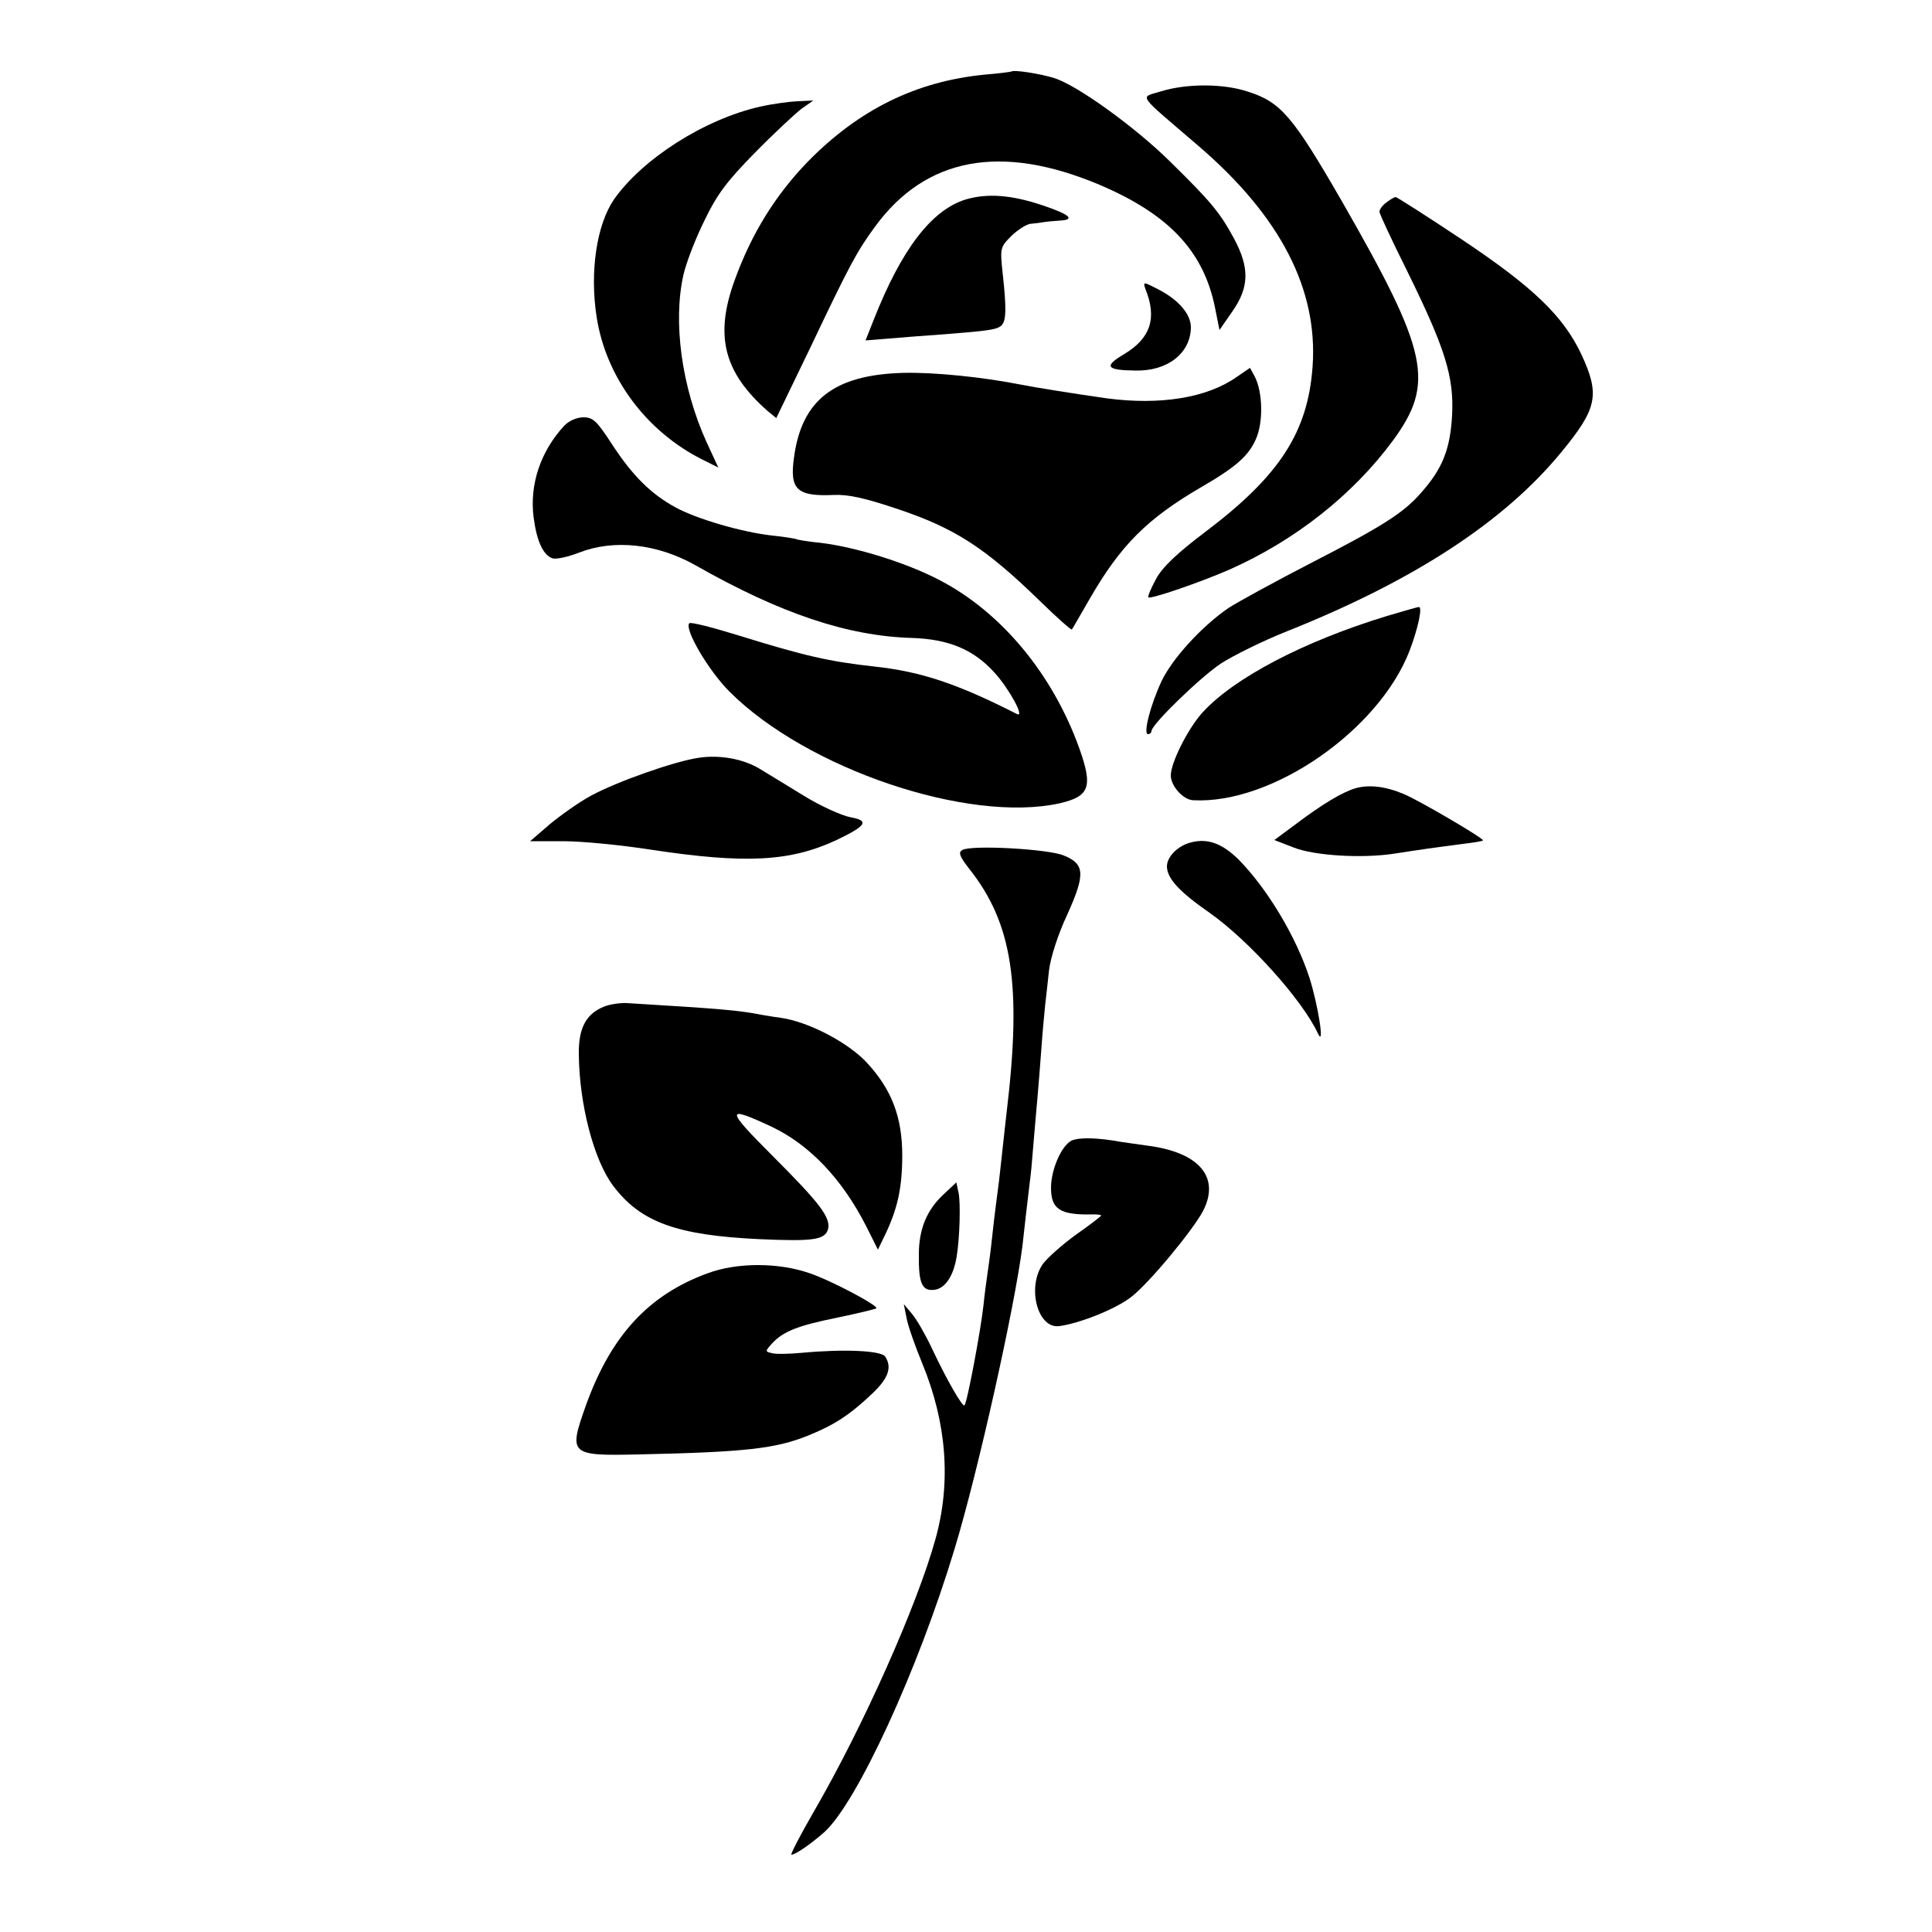
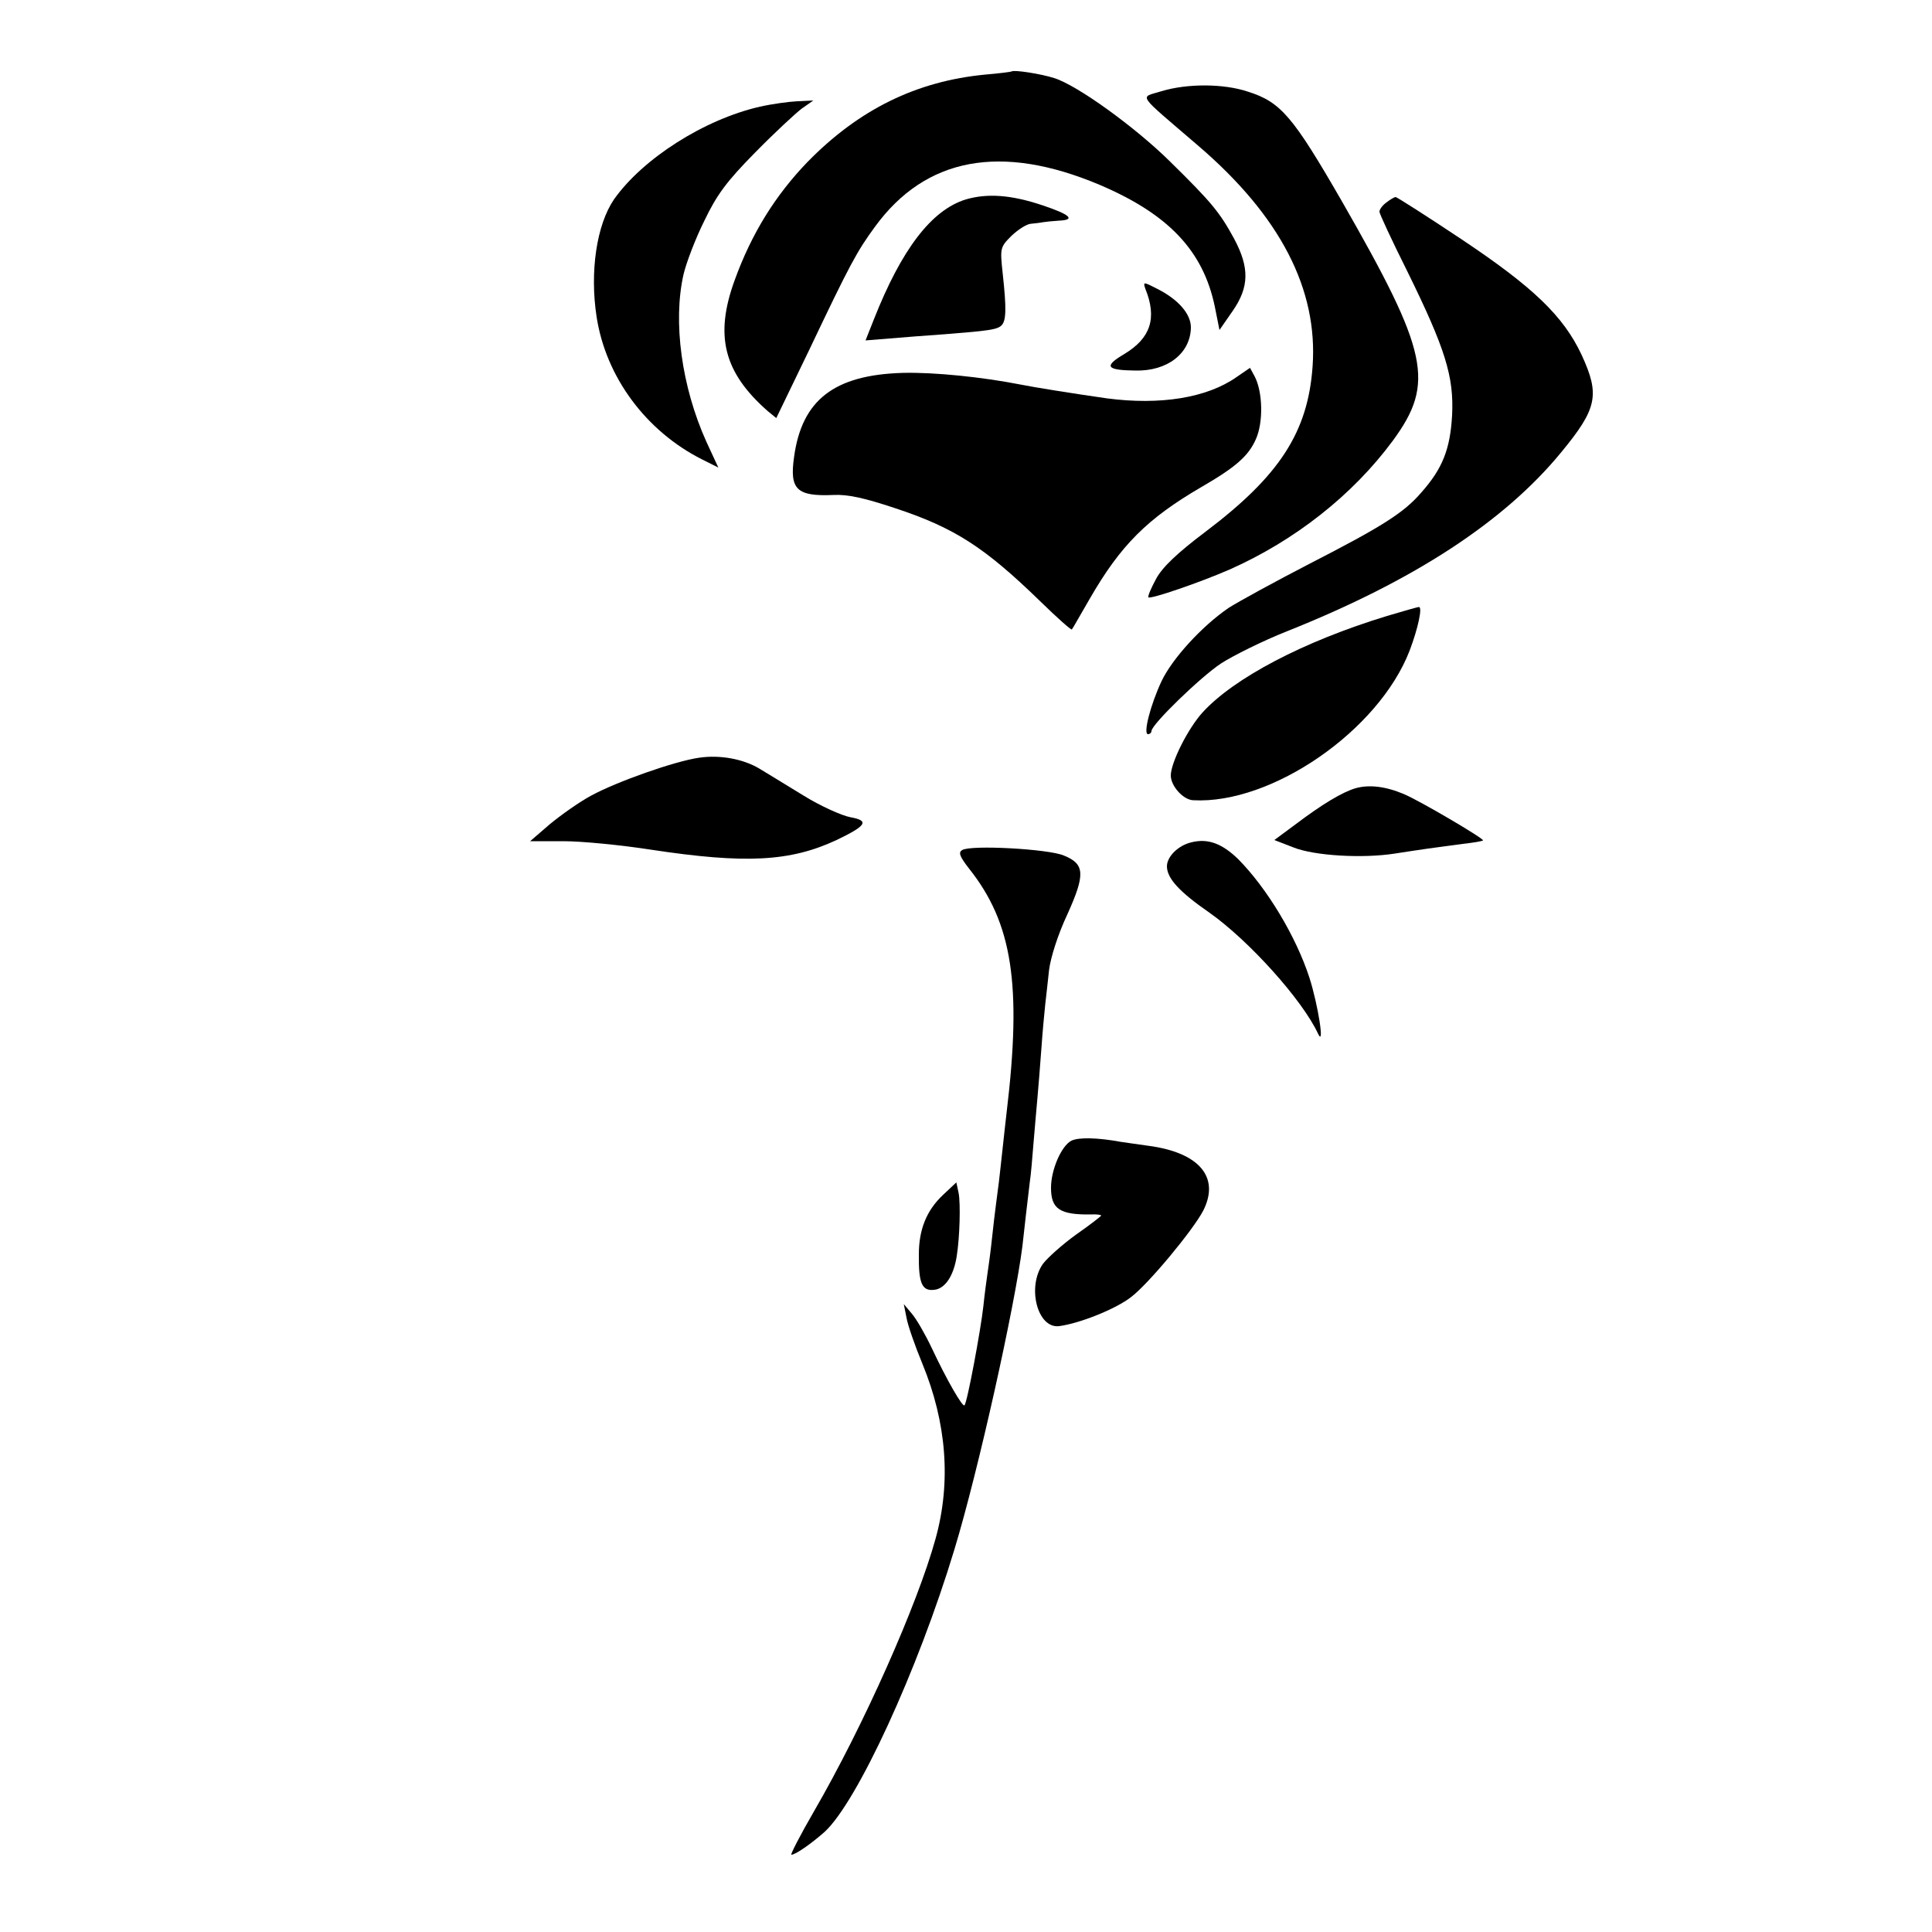
<svg xmlns="http://www.w3.org/2000/svg" version="1.0" width="500pt" height="500pt" viewBox="0 0 500 500" preserveAspectRatio="xMidYMid meet">
  <g transform="translate(0,500) scale(0.1,-0.1)" fill="#000000" stroke="none">
    <path d="M2618 4815 c-2 -1 -32 -5 -68 -8 -178 -17 -327 -90 -460 -226 -83 -86 -145 -185 -189 -307 -52 -143 -28 -238 86 -338 l22 -18 86 178 c105 221 123 254 170 318 131 179 326 215 580 108 179 -76 269 -171 299 -316 l12 -60 34 49 c43 62 44 112 4 187 -37 68 -58 94 -166 200 -90 89 -241 198 -300 216 -34 11 -105 22 -110 17z" />
    <path d="M3006 4764 c-57 -18 -68 -1 96 -142 212 -182 309 -371 295 -570 -12 -170 -85 -283 -277 -428 -73 -55 -112 -92 -128 -122 -13 -24 -22 -45 -20 -48 6 -5 132 38 210 72 169 75 319 193 423 334 109 149 92 228 -131 617 -128 222 -159 259 -245 286 -63 21 -157 21 -223 1z" />
    <path d="M1967 4724 c-145 -33 -304 -135 -378 -240 -45 -66 -63 -187 -45 -304 24 -156 128 -296 273 -369 l42 -21 -31 67 c-64 142 -87 310 -59 433 7 30 31 93 54 139 32 67 58 102 131 176 50 51 105 102 121 114 l30 21 -41 -2 c-22 -1 -66 -7 -97 -14z" />
    <path d="M2500 4484 c-89 -27 -167 -129 -239 -312 l-21 -53 62 5 c35 3 99 8 143 11 114 9 136 12 147 23 12 12 13 43 3 134 -7 66 -7 68 23 98 17 16 40 31 51 31 12 1 26 3 31 4 6 1 24 3 41 4 44 2 28 16 -44 40 -81 27 -142 31 -197 15z" />
    <path d="M3588 4476 c-10 -7 -18 -18 -18 -24 0 -5 32 -74 71 -152 100 -203 122 -275 117 -375 -5 -88 -25 -138 -80 -200 -45 -52 -100 -87 -287 -183 -91 -47 -186 -99 -211 -115 -69 -47 -146 -131 -174 -190 -29 -62 -48 -137 -35 -137 5 0 9 4 9 8 0 17 127 140 180 175 31 20 107 58 170 83 329 131 563 284 710 463 94 114 101 149 53 253 -47 100 -125 175 -311 299 -90 60 -167 109 -170 109 -4 0 -15 -7 -24 -14z" />
    <path d="M2964 4253 c31 -76 14 -128 -54 -169 -54 -32 -48 -42 28 -43 83 -2 142 44 144 110 1 35 -31 73 -86 101 -37 19 -38 19 -32 1z" />
    <path d="M3200 4024 c-77 -54 -198 -73 -335 -55 -84 12 -191 29 -225 36 -97 19 -221 32 -303 30 -178 -5 -262 -70 -282 -218 -12 -84 7 -102 102 -98 37 2 81 -8 159 -34 155 -51 233 -102 377 -242 43 -42 79 -74 81 -72 2 2 22 38 46 79 80 139 149 208 290 290 88 51 121 80 140 123 20 44 18 123 -3 163 l-12 22 -35 -24z" />
-     <path d="M1460 3898 c-61 -66 -90 -152 -79 -237 8 -62 25 -98 49 -106 10 -3 41 4 69 15 90 35 202 23 301 -33 220 -125 393 -183 560 -188 95 -3 160 -30 214 -90 38 -42 79 -117 58 -107 -155 79 -249 110 -369 123 -117 13 -179 27 -350 80 -68 21 -126 36 -129 32 -14 -14 49 -122 104 -177 200 -200 618 -341 854 -289 78 18 87 42 51 143 -69 192 -202 352 -362 435 -86 45 -216 85 -306 96 -32 3 -62 8 -65 10 -3 1 -30 6 -62 9 -79 9 -195 43 -250 73 -64 35 -111 82 -164 163 -39 60 -49 70 -74 70 -17 0 -38 -9 -50 -22z" />
    <path d="M3590 3406 c-217 -66 -397 -161 -478 -250 -38 -42 -82 -130 -82 -163 0 -27 32 -63 58 -64 203 -11 480 180 560 387 22 58 34 114 24 113 -4 0 -41 -11 -82 -23z" />
    <path d="M1809 3039 c-63 -9 -213 -62 -279 -98 -30 -16 -78 -50 -107 -74 l-51 -44 86 0 c48 0 150 -10 227 -22 244 -37 360 -31 480 25 77 37 86 50 36 59 -22 4 -78 29 -123 57 -46 28 -96 59 -113 69 -42 25 -102 36 -156 28z" />
    <path d="M3508 2960 c-34 -10 -86 -41 -156 -94 l-54 -40 49 -19 c55 -22 180 -29 263 -16 64 10 106 16 175 25 28 3 51 7 53 9 4 4 -164 103 -205 120 -47 20 -90 25 -125 15z" />
    <path d="M3083 2820 c-34 -8 -63 -37 -63 -62 0 -31 32 -66 110 -120 102 -72 240 -225 281 -313 18 -38 0 75 -22 144 -35 108 -110 232 -184 307 -42 41 -79 55 -122 44z" />
    <path d="M2490 2800 c-10 -6 -7 -16 18 -48 112 -141 137 -300 97 -632 -2 -19 -7 -60 -10 -90 -3 -30 -8 -71 -10 -90 -11 -83 -15 -118 -20 -165 -3 -27 -8 -61 -10 -75 -2 -14 -7 -50 -10 -80 -7 -63 -42 -251 -49 -257 -5 -5 -46 66 -84 147 -17 36 -40 76 -52 90 l-21 25 7 -35 c3 -19 22 -73 41 -119 63 -153 75 -307 34 -454 -47 -170 -186 -483 -314 -704 -36 -62 -62 -113 -59 -113 11 0 52 29 86 59 84 77 241 417 336 731 62 204 156 628 176 785 2 17 6 53 9 80 3 28 8 66 10 85 3 19 7 67 10 105 3 39 8 90 10 115 2 25 7 81 10 125 3 44 8 96 10 115 2 19 7 60 10 90 4 32 23 92 47 143 47 104 46 131 -9 153 -40 17 -241 28 -263 14z" />
-     <path d="M1561 2394 c-45 -19 -64 -56 -63 -122 1 -130 39 -275 89 -341 71 -94 164 -128 380 -138 137 -6 168 -2 176 26 7 30 -20 66 -144 190 -122 122 -122 131 -2 75 99 -47 183 -136 245 -258 l30 -60 17 35 c34 70 46 125 46 209 0 98 -27 169 -89 237 -47 53 -153 109 -226 119 -8 1 -28 4 -45 7 -67 13 -108 16 -352 31 -18 1 -46 -3 -62 -10z" />
    <path d="M2773 2048 c-26 -13 -53 -75 -53 -122 0 -55 23 -70 103 -69 15 1 27 -1 27 -3 0 -1 -29 -24 -65 -49 -36 -26 -74 -60 -86 -76 -42 -60 -14 -168 42 -161 53 7 146 44 186 75 46 35 161 174 187 224 44 87 -11 151 -144 168 -30 4 -62 9 -70 10 -60 11 -108 12 -127 3z" />
    <path d="M2441 1908 c-43 -40 -63 -90 -63 -154 -1 -75 8 -96 40 -92 28 3 50 36 58 87 8 50 10 136 5 163 l-6 28 -34 -32z" />
-     <path d="M1832 1705 c-154 -56 -251 -162 -316 -343 -45 -127 -42 -130 138 -126 276 6 354 15 438 49 69 28 108 54 166 109 41 39 51 67 33 95 -10 16 -108 20 -215 10 -33 -3 -68 -4 -78 -1 -18 4 -18 5 -1 24 29 32 66 47 170 68 53 11 98 22 101 24 6 7 -119 73 -173 91 -80 28 -188 28 -263 0z" />
+     <path d="M1832 1705 z" />
  </g>
</svg>